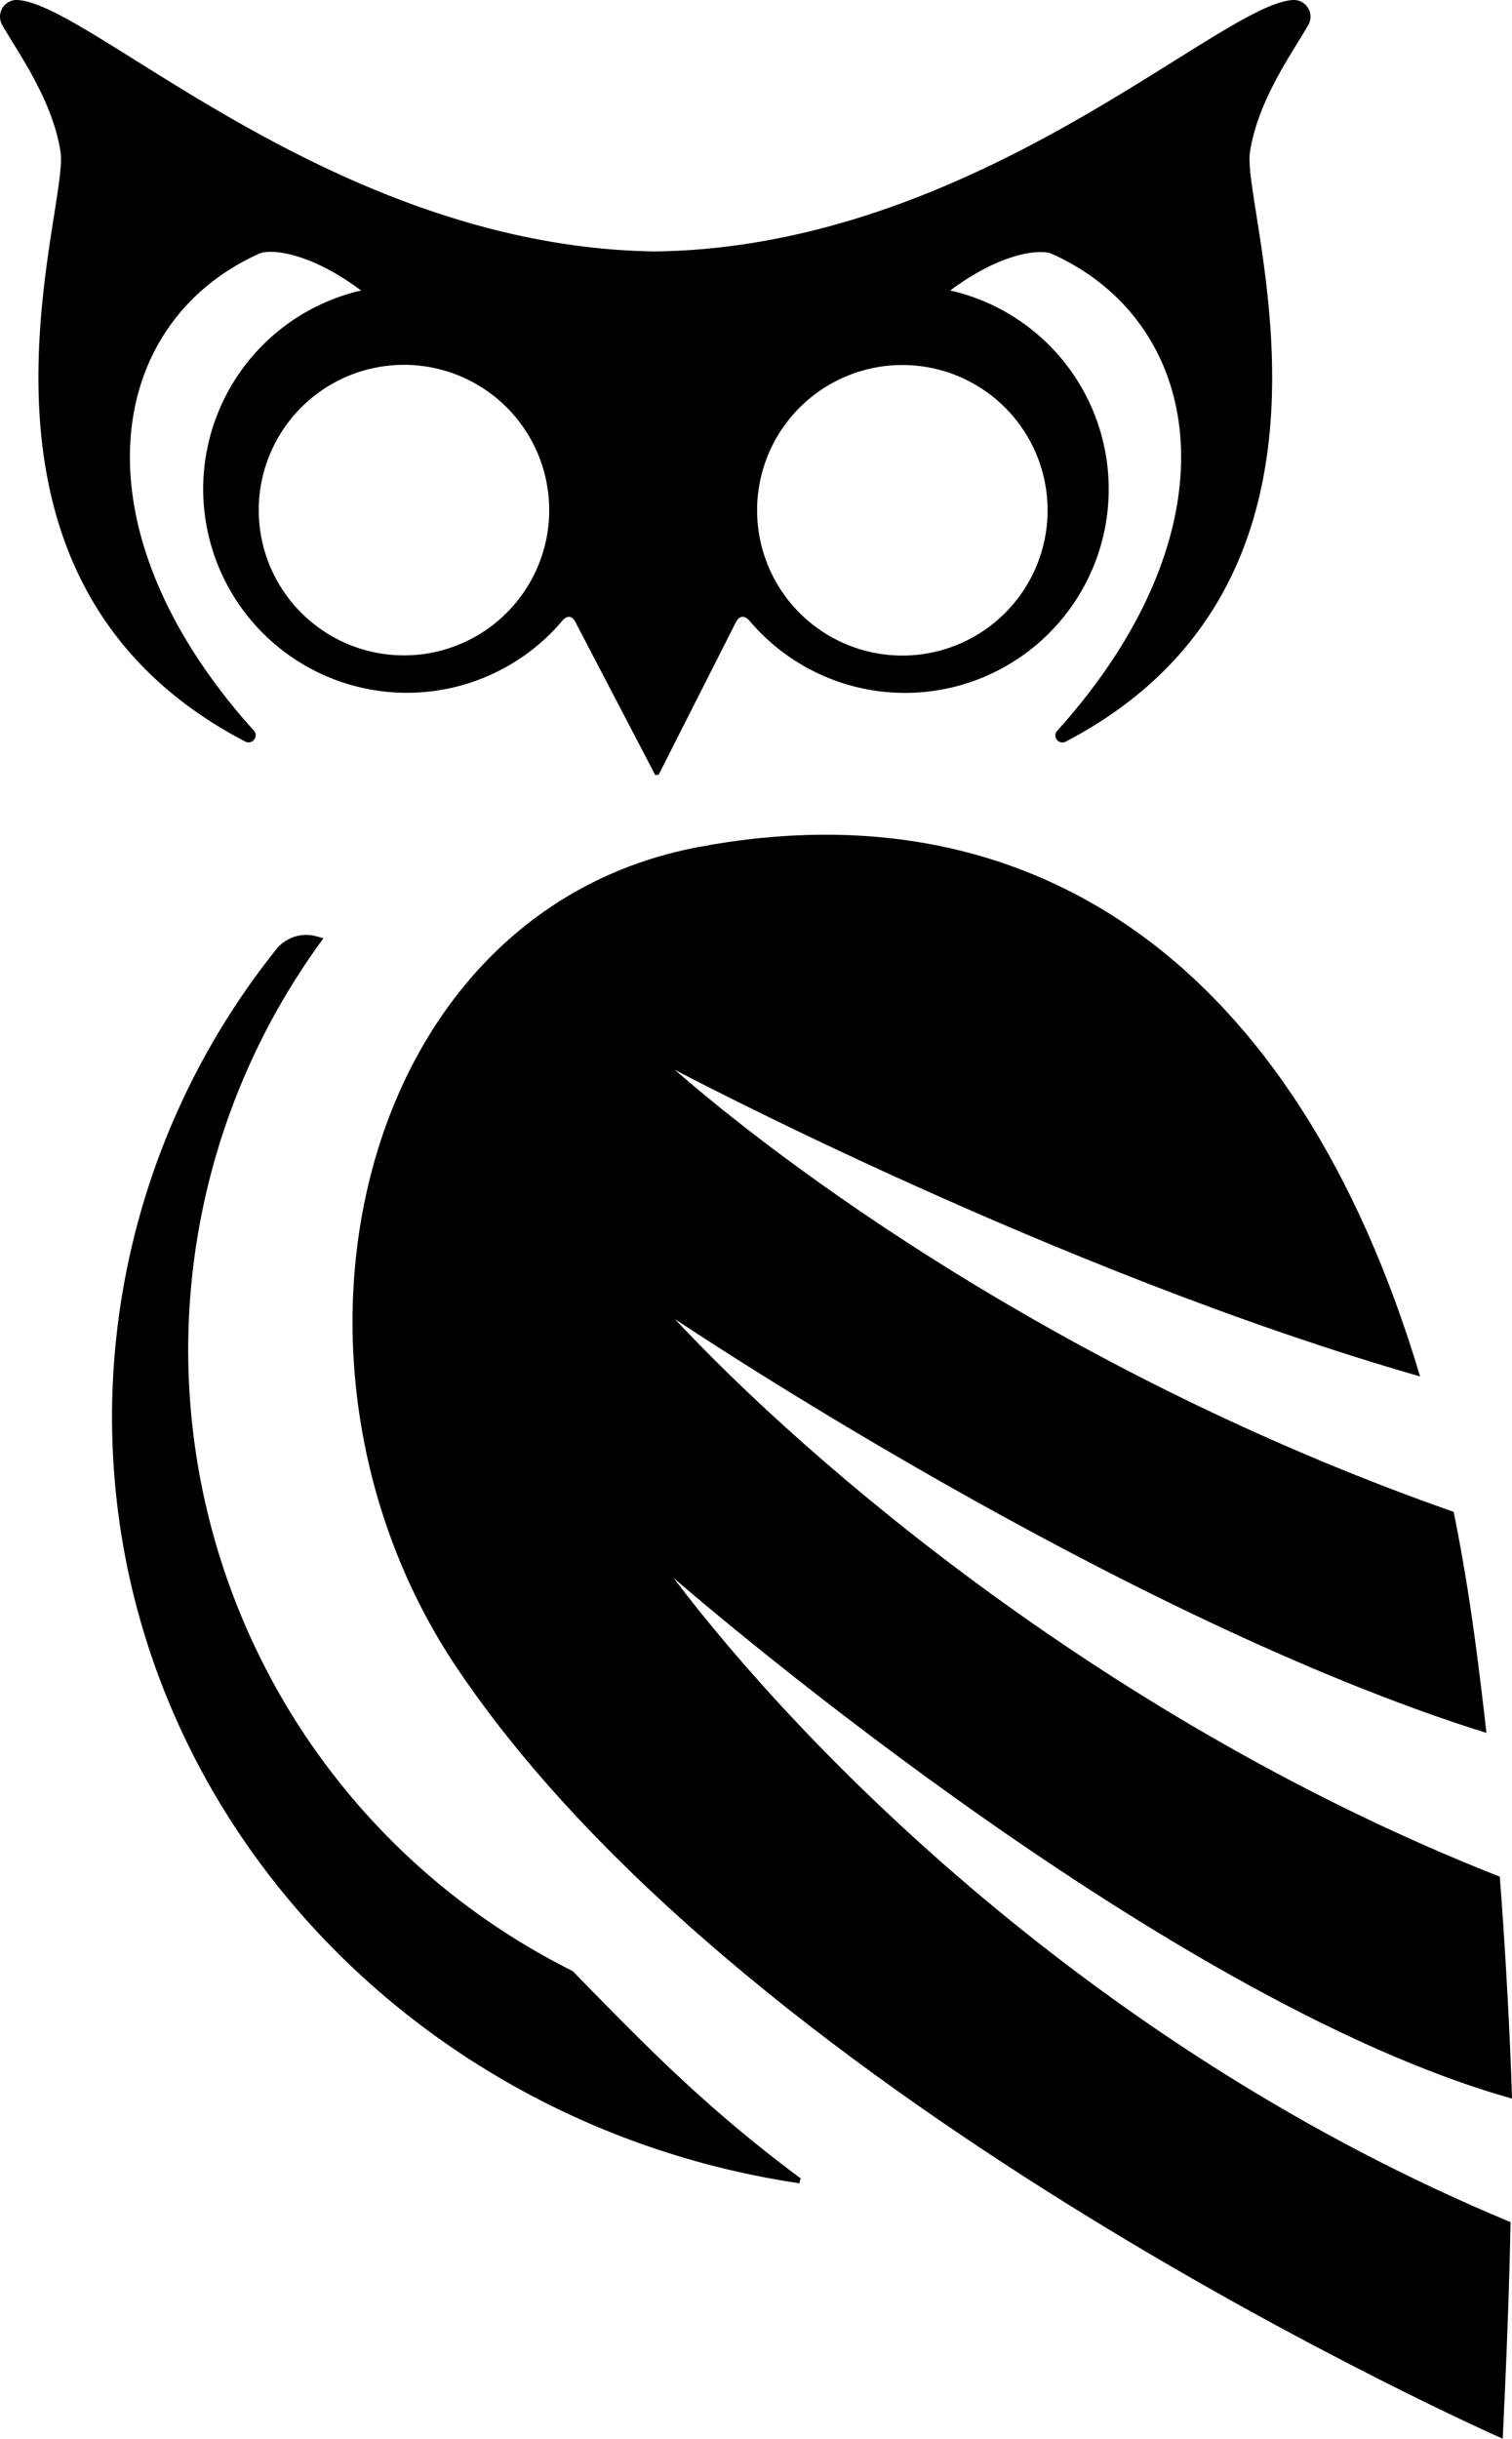
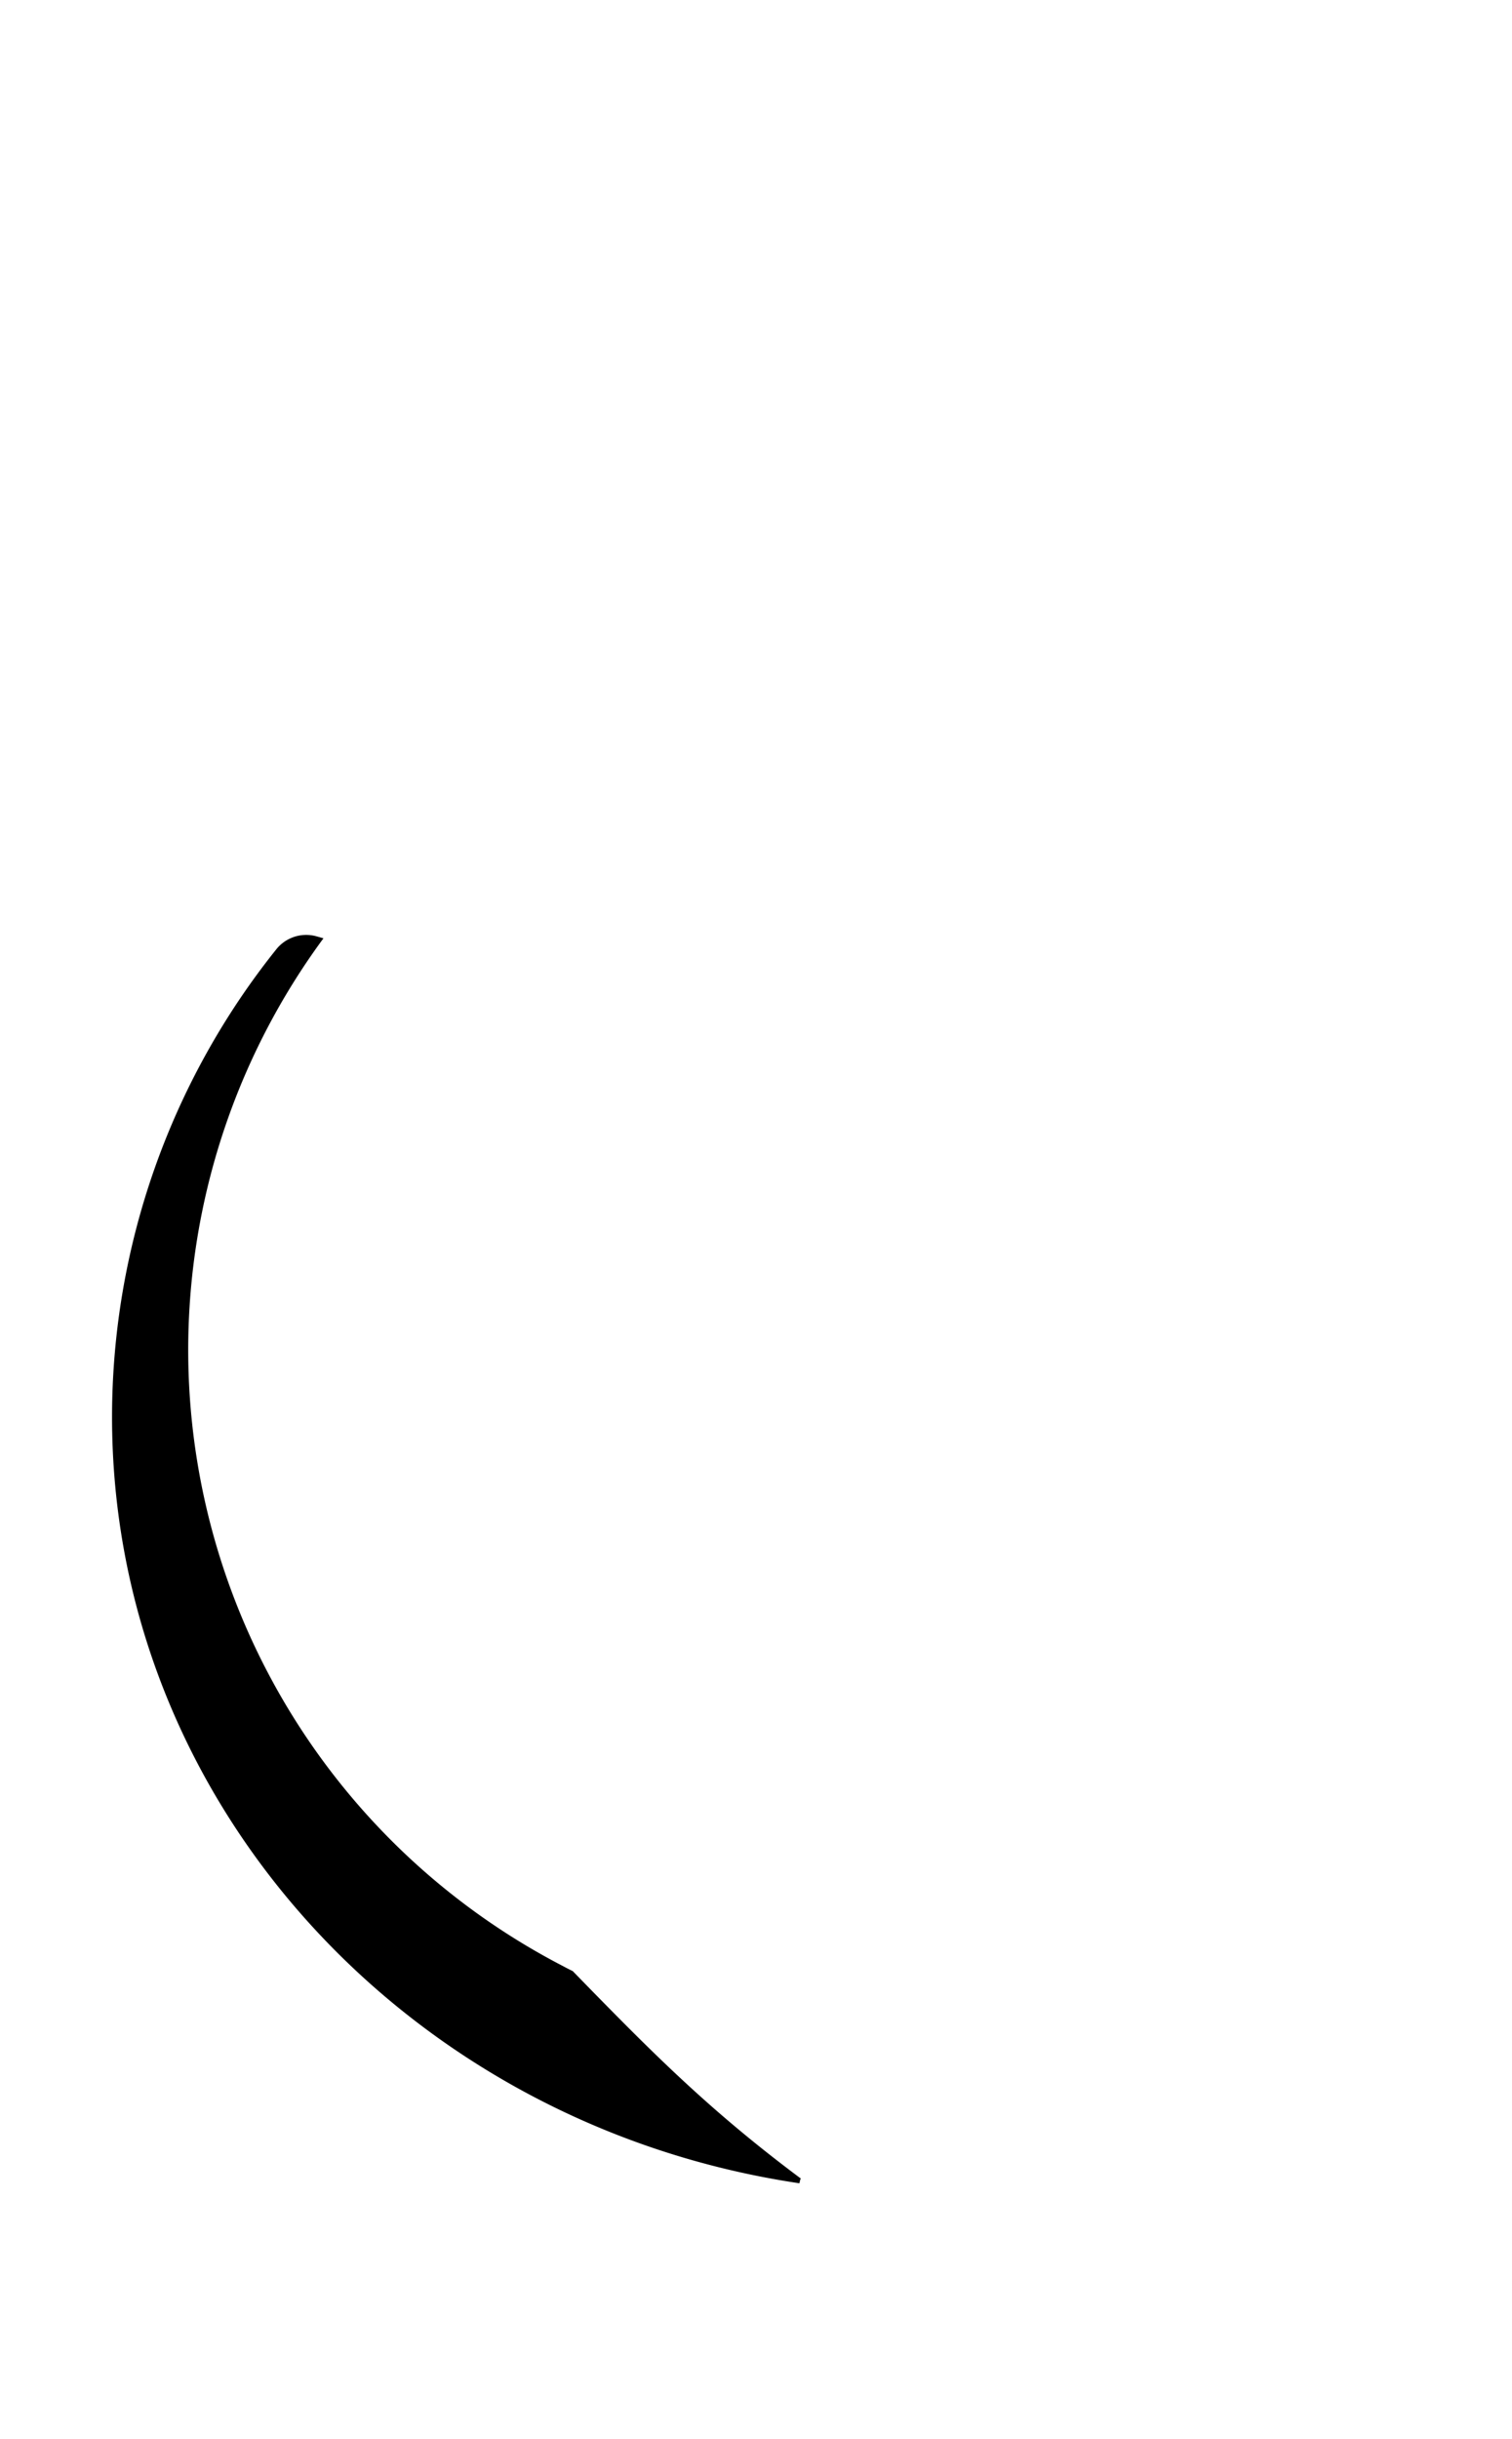
<svg xmlns="http://www.w3.org/2000/svg" viewBox="0 0 222.88 359.42">
  <defs>
    <style>.cls-1,.cls-3{stroke:#000;stroke-miterlimit:10;}.cls-1{stroke-width:0.75px;}.cls-2{fill:#000000;}.cls-3{stroke-width:0.5px;}</style>
  </defs>
  <title>WISE Owl - Color</title>
  <g id="Layer_2" data-name="Layer 2">
    <g id="Layer_2-2" data-name="Layer 2">
      <path class="cls-1" d="M117.83,321.38C103.91,311,95.35,302.24,84.2,290.81c-.47-.23-.94-.47-1.4-.72A102.64,102.64,0,0,1,47.06,138.5l-.5-.14A5.27,5.27,0,0,0,41,140.17a110,110,0,0,0-24.11,68.41c-.12,57,43.67,104.31,101,112.82Z" />
-       <path class="cls-2" d="M99.28,232.55s71.05,62,123.6,76.74c-.23-8.33-1-22.59-1.8-32.7-57.52-22.67-102-61.18-121.6-82.19,0,0,65.64,44.12,119.63,61q-.75-6.8-1.71-13.93-1.31-9.73-3.12-18.65c-53.79-18.87-94.94-47.87-114.82-65.16,0,0,56.37,29.86,109.87,45.2C191.07,141.66,152,115.6,103,124.83c-50.51,9.5-65.75,76.11-35.68,120.94,43.55,64.9,154.19,113.65,154.19,113.65s.9-17.66,1.16-31.92C161.28,302,118.16,257.52,99.28,232.55Z" />
-       <path class="cls-3" d="M96.84,114.12l11.43-22.57c.35-.7,1.35-1.63,2.64.06l-.1-.12A29.78,29.78,0,1,0,139.1,42.86l.42.06c7.92-6.06,13.93-6.5,15.6-5.75,22.95,10.29,27.88,40.77.89,70.72a.74.74,0,0,0,0,1,.76.76,0,0,0,.95.2C202.77,85.17,182.69,31.2,184,22.42c1.18-7.86,6.5-15.06,8.65-18.89A2.21,2.21,0,0,0,190.6.25c-10.89.69-46.76,36.42-94,37.06C49.35,36.67,13.49.94,2.59.25A2.21,2.21,0,0,0,.53,3.53C2.68,7.36,8,14.56,9.18,22.42,10.5,31.2-9.58,85.17,36.25,109.06a.76.76,0,0,0,1-.2.74.74,0,0,0,0-1c-27-29.95-22.06-60.43.89-70.72,1.67-.75,7.68-.31,15.6,5.75l1-.13A29.78,29.78,0,1,0,82.52,91.54l-.06.06c1.29-1.68,2.24-.75,2.6,0l11.78,22.57M57.36,53.63A21.66,21.66,0,1,1,38,73,21.67,21.67,0,0,1,57.36,53.63ZM154.56,73a21.66,21.66,0,1,1-19.34-19.34A21.66,21.66,0,0,1,154.56,73Z" />
    </g>
  </g>
</svg>